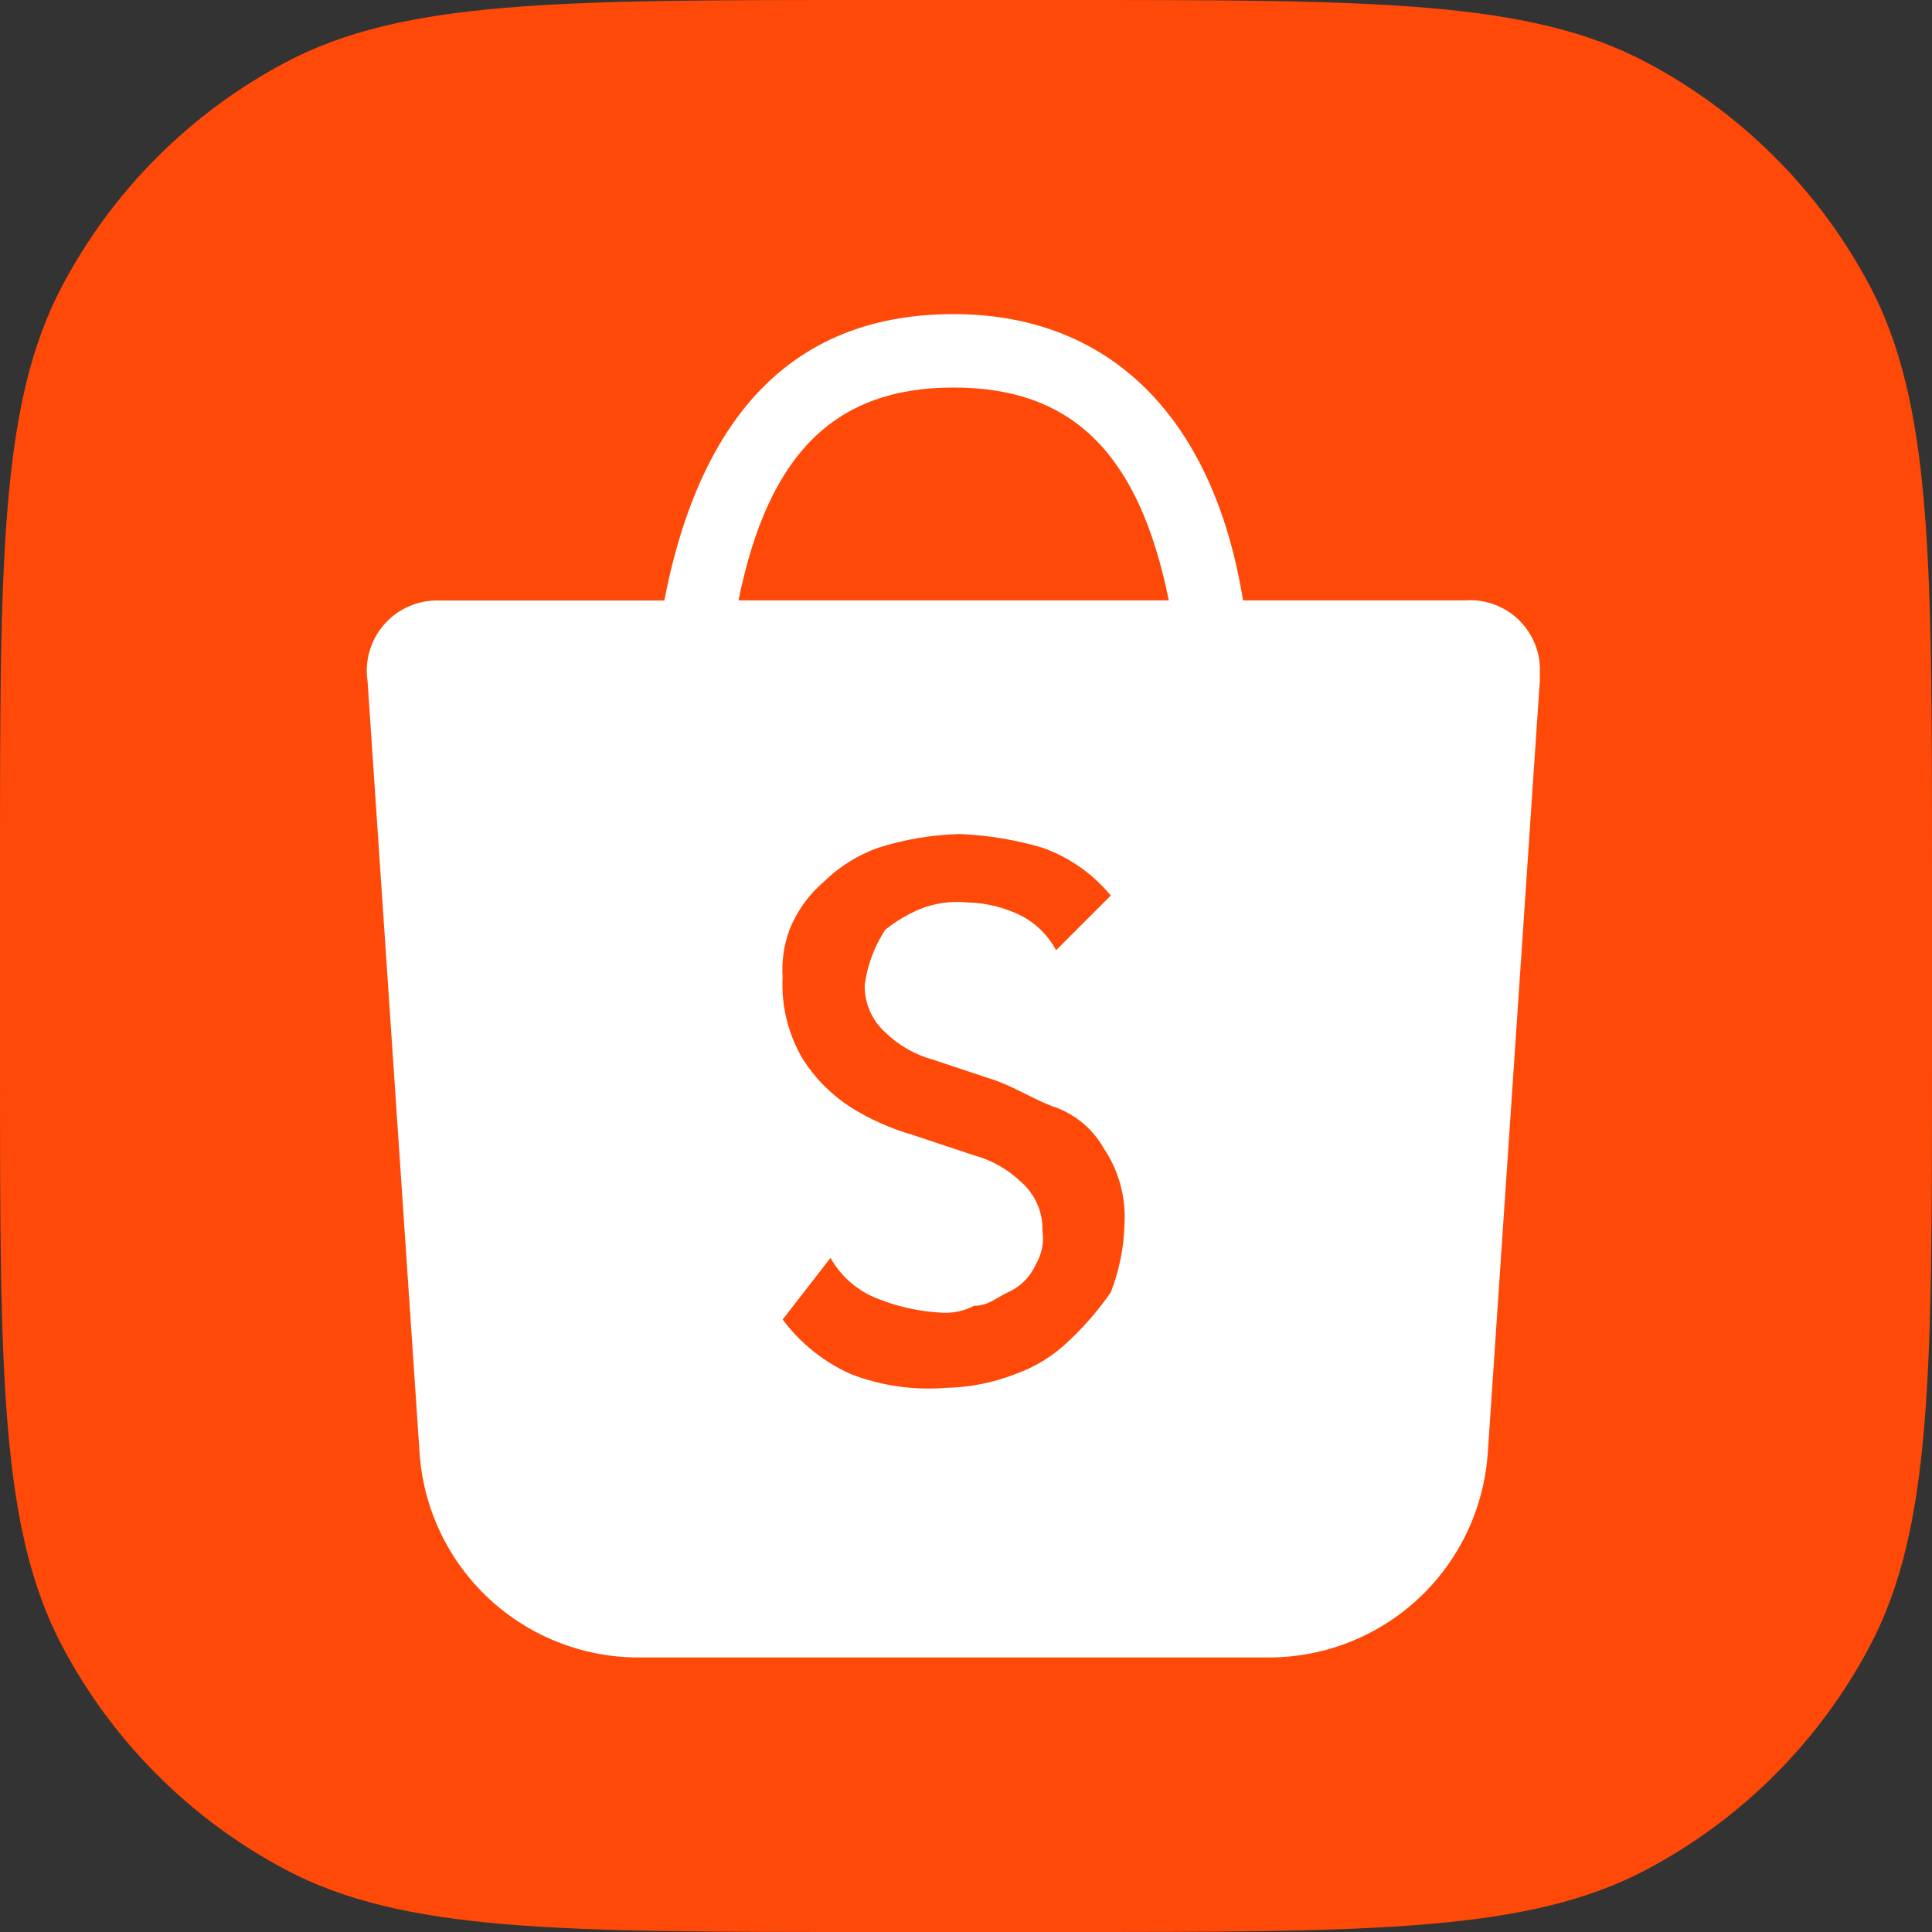
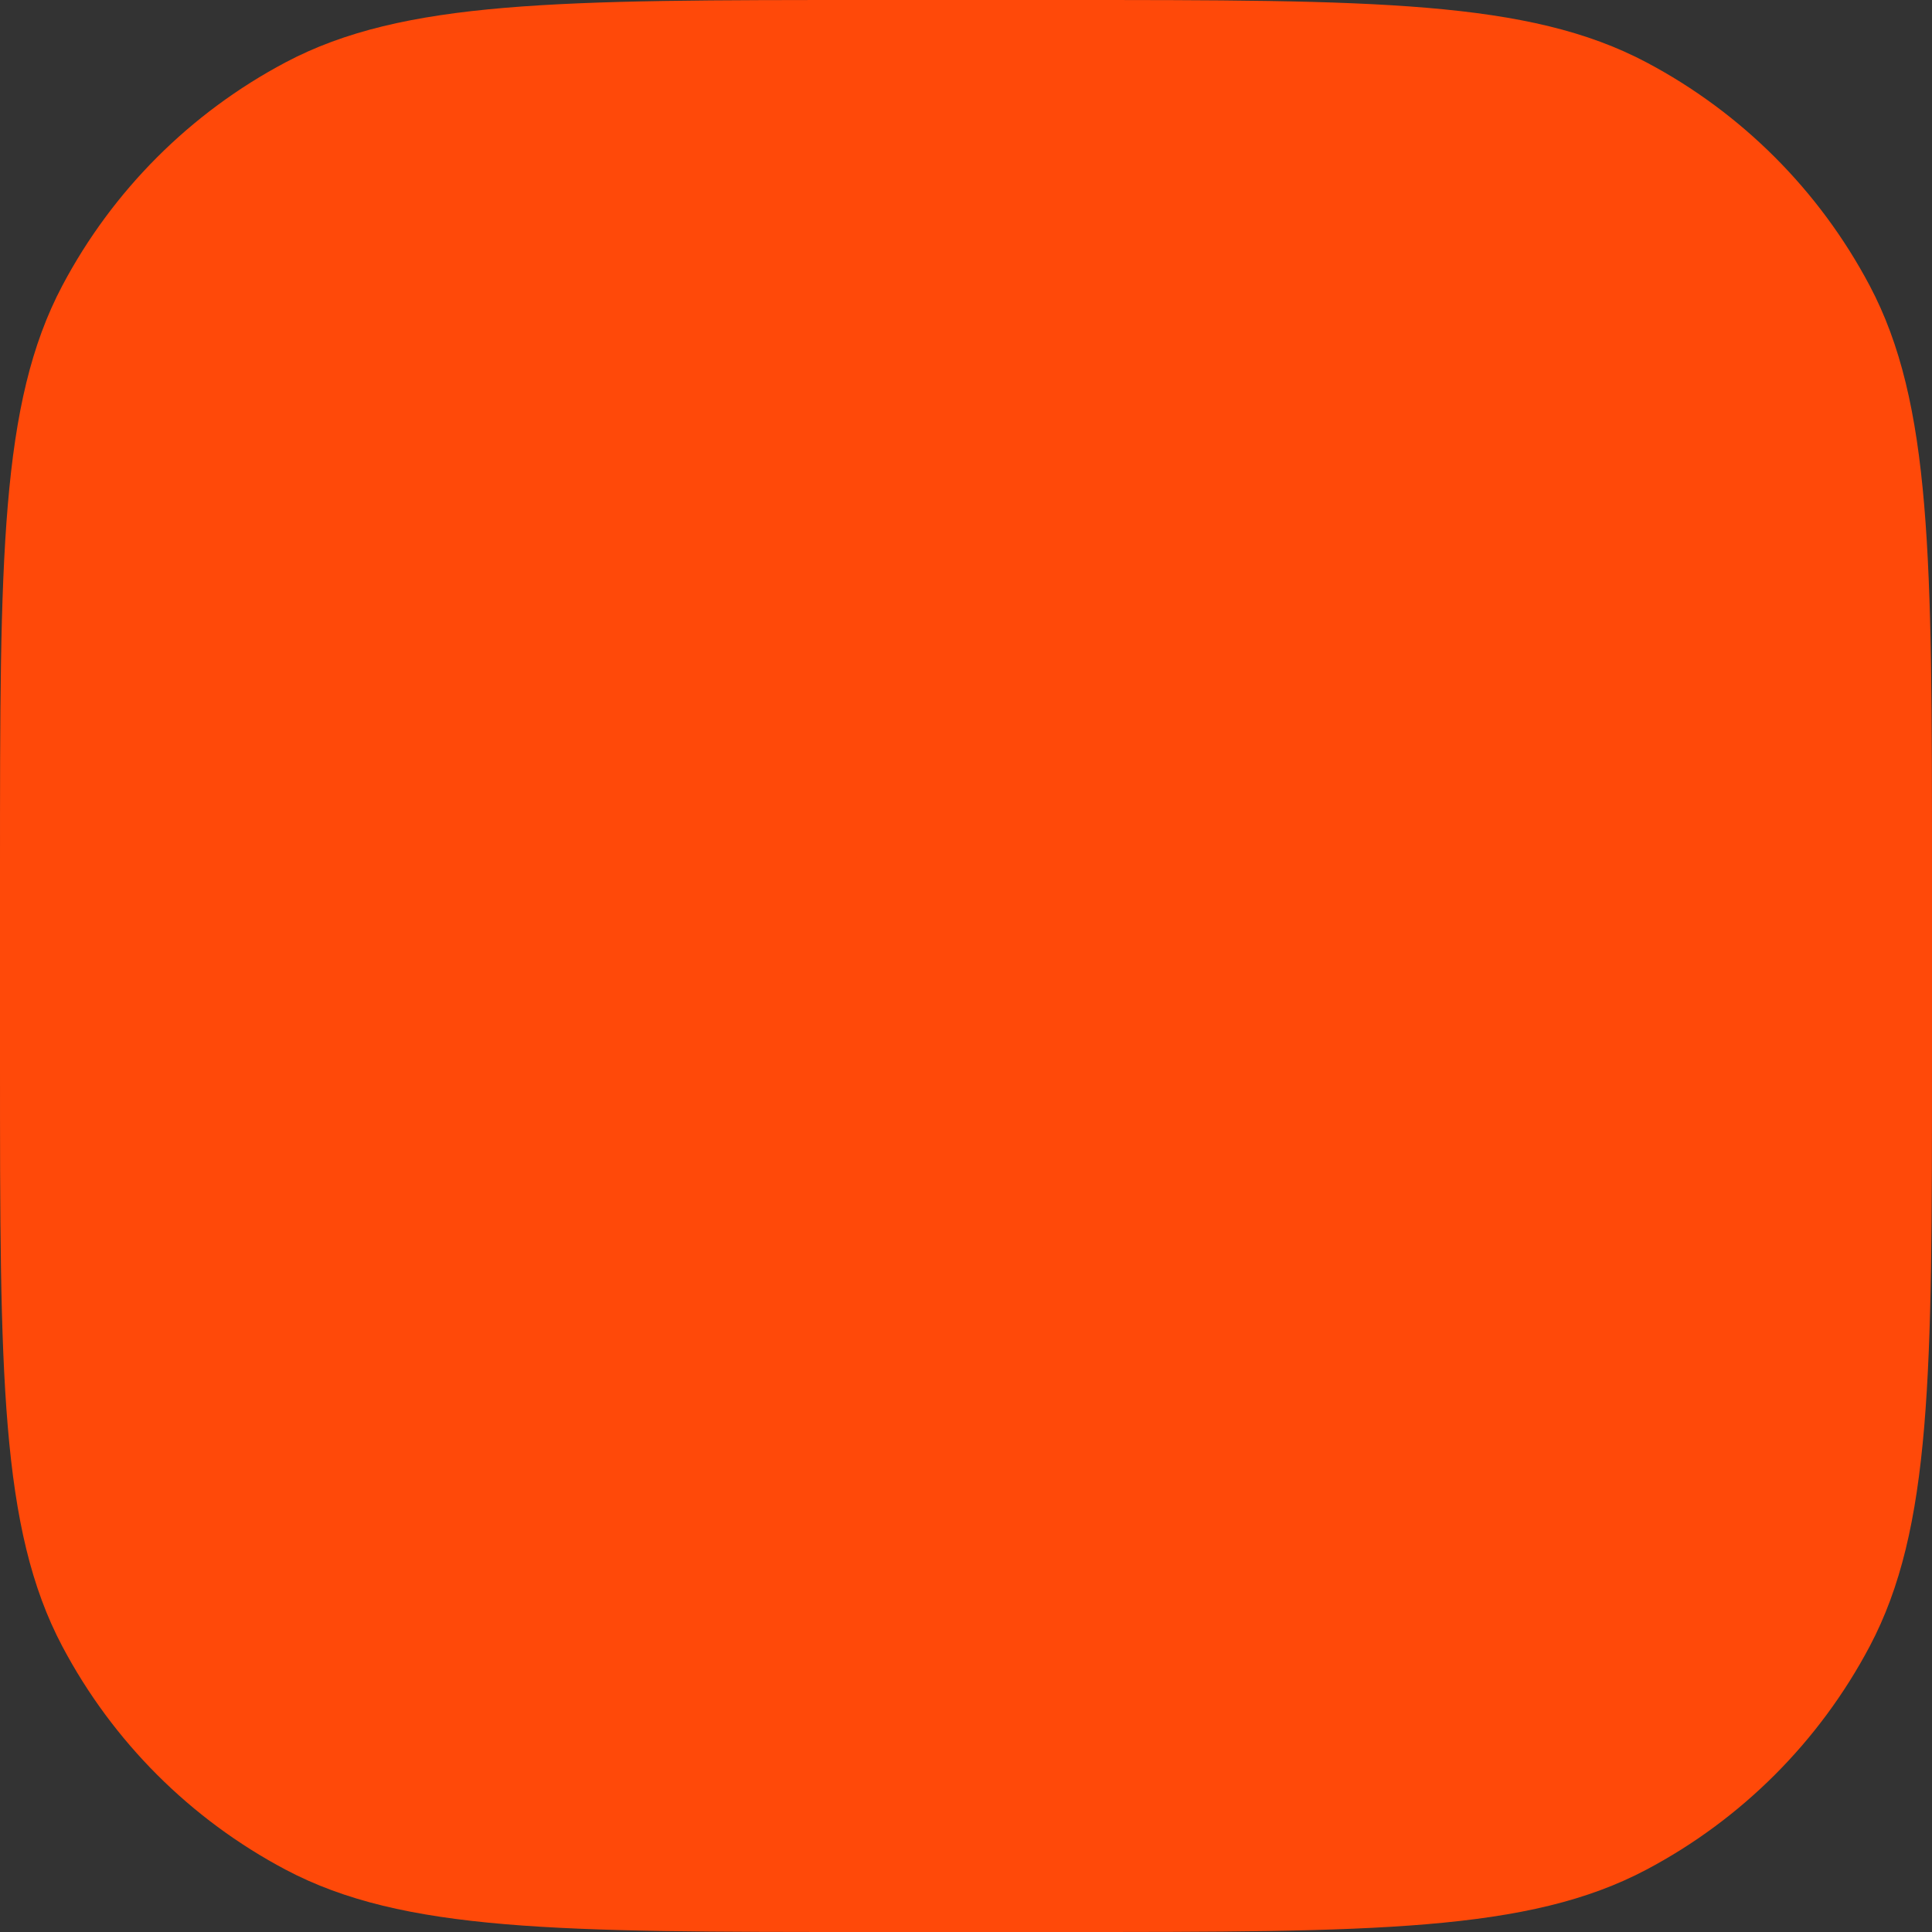
<svg xmlns="http://www.w3.org/2000/svg" width="36" height="36" viewBox="0 0 36 36" fill="none">
  <rect x="0" y="0" width="36" height="36" fill="#333333" stroke="none" />
  <path d="M0 16.2C0 10.411 0 7.516 1.162 5.321C2.1 3.549 3.549 2.1 5.321 1.162C7.516 0 10.411 0 16.2 0H19.8C25.589 0 28.484 0 30.679 1.162C32.451 2.1 33.9 3.549 34.838 5.321C36 7.516 36 10.411 36 16.2V19.8C36 25.589 36 28.484 34.838 30.679C33.9 32.451 32.451 33.9 30.679 34.838C28.484 36 25.589 36 19.8 36H16.2C10.411 36 7.516 36 5.321 34.838C3.549 33.9 2.1 32.451 1.162 30.679C0 28.484 0 25.589 0 19.8V16.2Z" fill="#FF4909" />
-   <path d="M17.77 5.853C20.674 5.853 22.609 7.768 23.162 11.187H27.31C27.493 11.174 27.677 11.201 27.849 11.266C28.021 11.33 28.178 11.43 28.309 11.559C28.44 11.689 28.541 11.844 28.608 12.016C28.674 12.187 28.703 12.371 28.692 12.555V12.691L27.724 27.054C27.657 28.103 27.189 29.087 26.417 29.8C25.645 30.513 24.627 30.901 23.576 30.884H11.964C10.913 30.901 9.896 30.513 9.123 29.8C8.351 29.087 7.883 28.103 7.817 27.054L6.849 12.694C6.821 12.512 6.832 12.326 6.882 12.148C6.931 11.971 7.017 11.806 7.135 11.664C7.252 11.522 7.398 11.406 7.563 11.324C7.728 11.243 7.909 11.197 8.093 11.19H12.378C13.071 7.632 14.869 5.853 17.77 5.853ZM17.77 7.221C15.558 7.221 14.315 8.452 13.761 11.187H21.779C21.226 8.452 19.983 7.221 17.77 7.221Z" fill="white" />
  <path d="M17.641 25.86C18.077 25.85 18.509 25.764 18.915 25.606C19.297 25.471 19.645 25.253 19.934 24.969C20.22 24.7 20.476 24.401 20.699 24.078C20.857 23.671 20.943 23.24 20.953 22.804C20.982 22.308 20.848 21.816 20.571 21.403C20.373 21.051 20.058 20.78 19.68 20.638C19.298 20.511 18.915 20.256 18.533 20.128L17.386 19.746C17.051 19.654 16.744 19.479 16.495 19.236C16.371 19.124 16.272 18.986 16.206 18.832C16.14 18.678 16.108 18.511 16.113 18.344C16.164 17.98 16.294 17.633 16.495 17.325C16.689 17.17 16.903 17.041 17.132 16.943C17.414 16.829 17.72 16.785 18.023 16.815C18.378 16.823 18.726 16.91 19.042 17.07C19.313 17.213 19.535 17.435 19.679 17.706L20.698 16.687C20.362 16.28 19.922 15.972 19.424 15.796C18.927 15.649 18.414 15.564 17.895 15.541C17.376 15.553 16.862 15.639 16.366 15.796C15.984 15.931 15.637 16.149 15.348 16.433C15.066 16.674 14.848 16.98 14.711 17.324C14.606 17.609 14.563 17.913 14.583 18.215C14.556 18.752 14.69 19.284 14.965 19.744C15.195 20.102 15.499 20.406 15.857 20.636C16.213 20.858 16.599 21.03 17.003 21.146L18.15 21.528C18.486 21.62 18.793 21.795 19.042 22.038C19.166 22.15 19.265 22.288 19.331 22.442C19.397 22.596 19.429 22.762 19.424 22.929C19.458 23.15 19.413 23.375 19.297 23.566C19.197 23.794 19.015 23.976 18.787 24.076C18.532 24.204 18.405 24.331 18.15 24.331C17.955 24.434 17.733 24.478 17.513 24.458C17.12 24.435 16.733 24.349 16.366 24.204C15.989 24.062 15.673 23.791 15.475 23.439L14.584 24.587C14.914 25.03 15.353 25.381 15.857 25.606C16.425 25.824 17.035 25.911 17.641 25.86Z" fill="#FF4909" />
</svg>